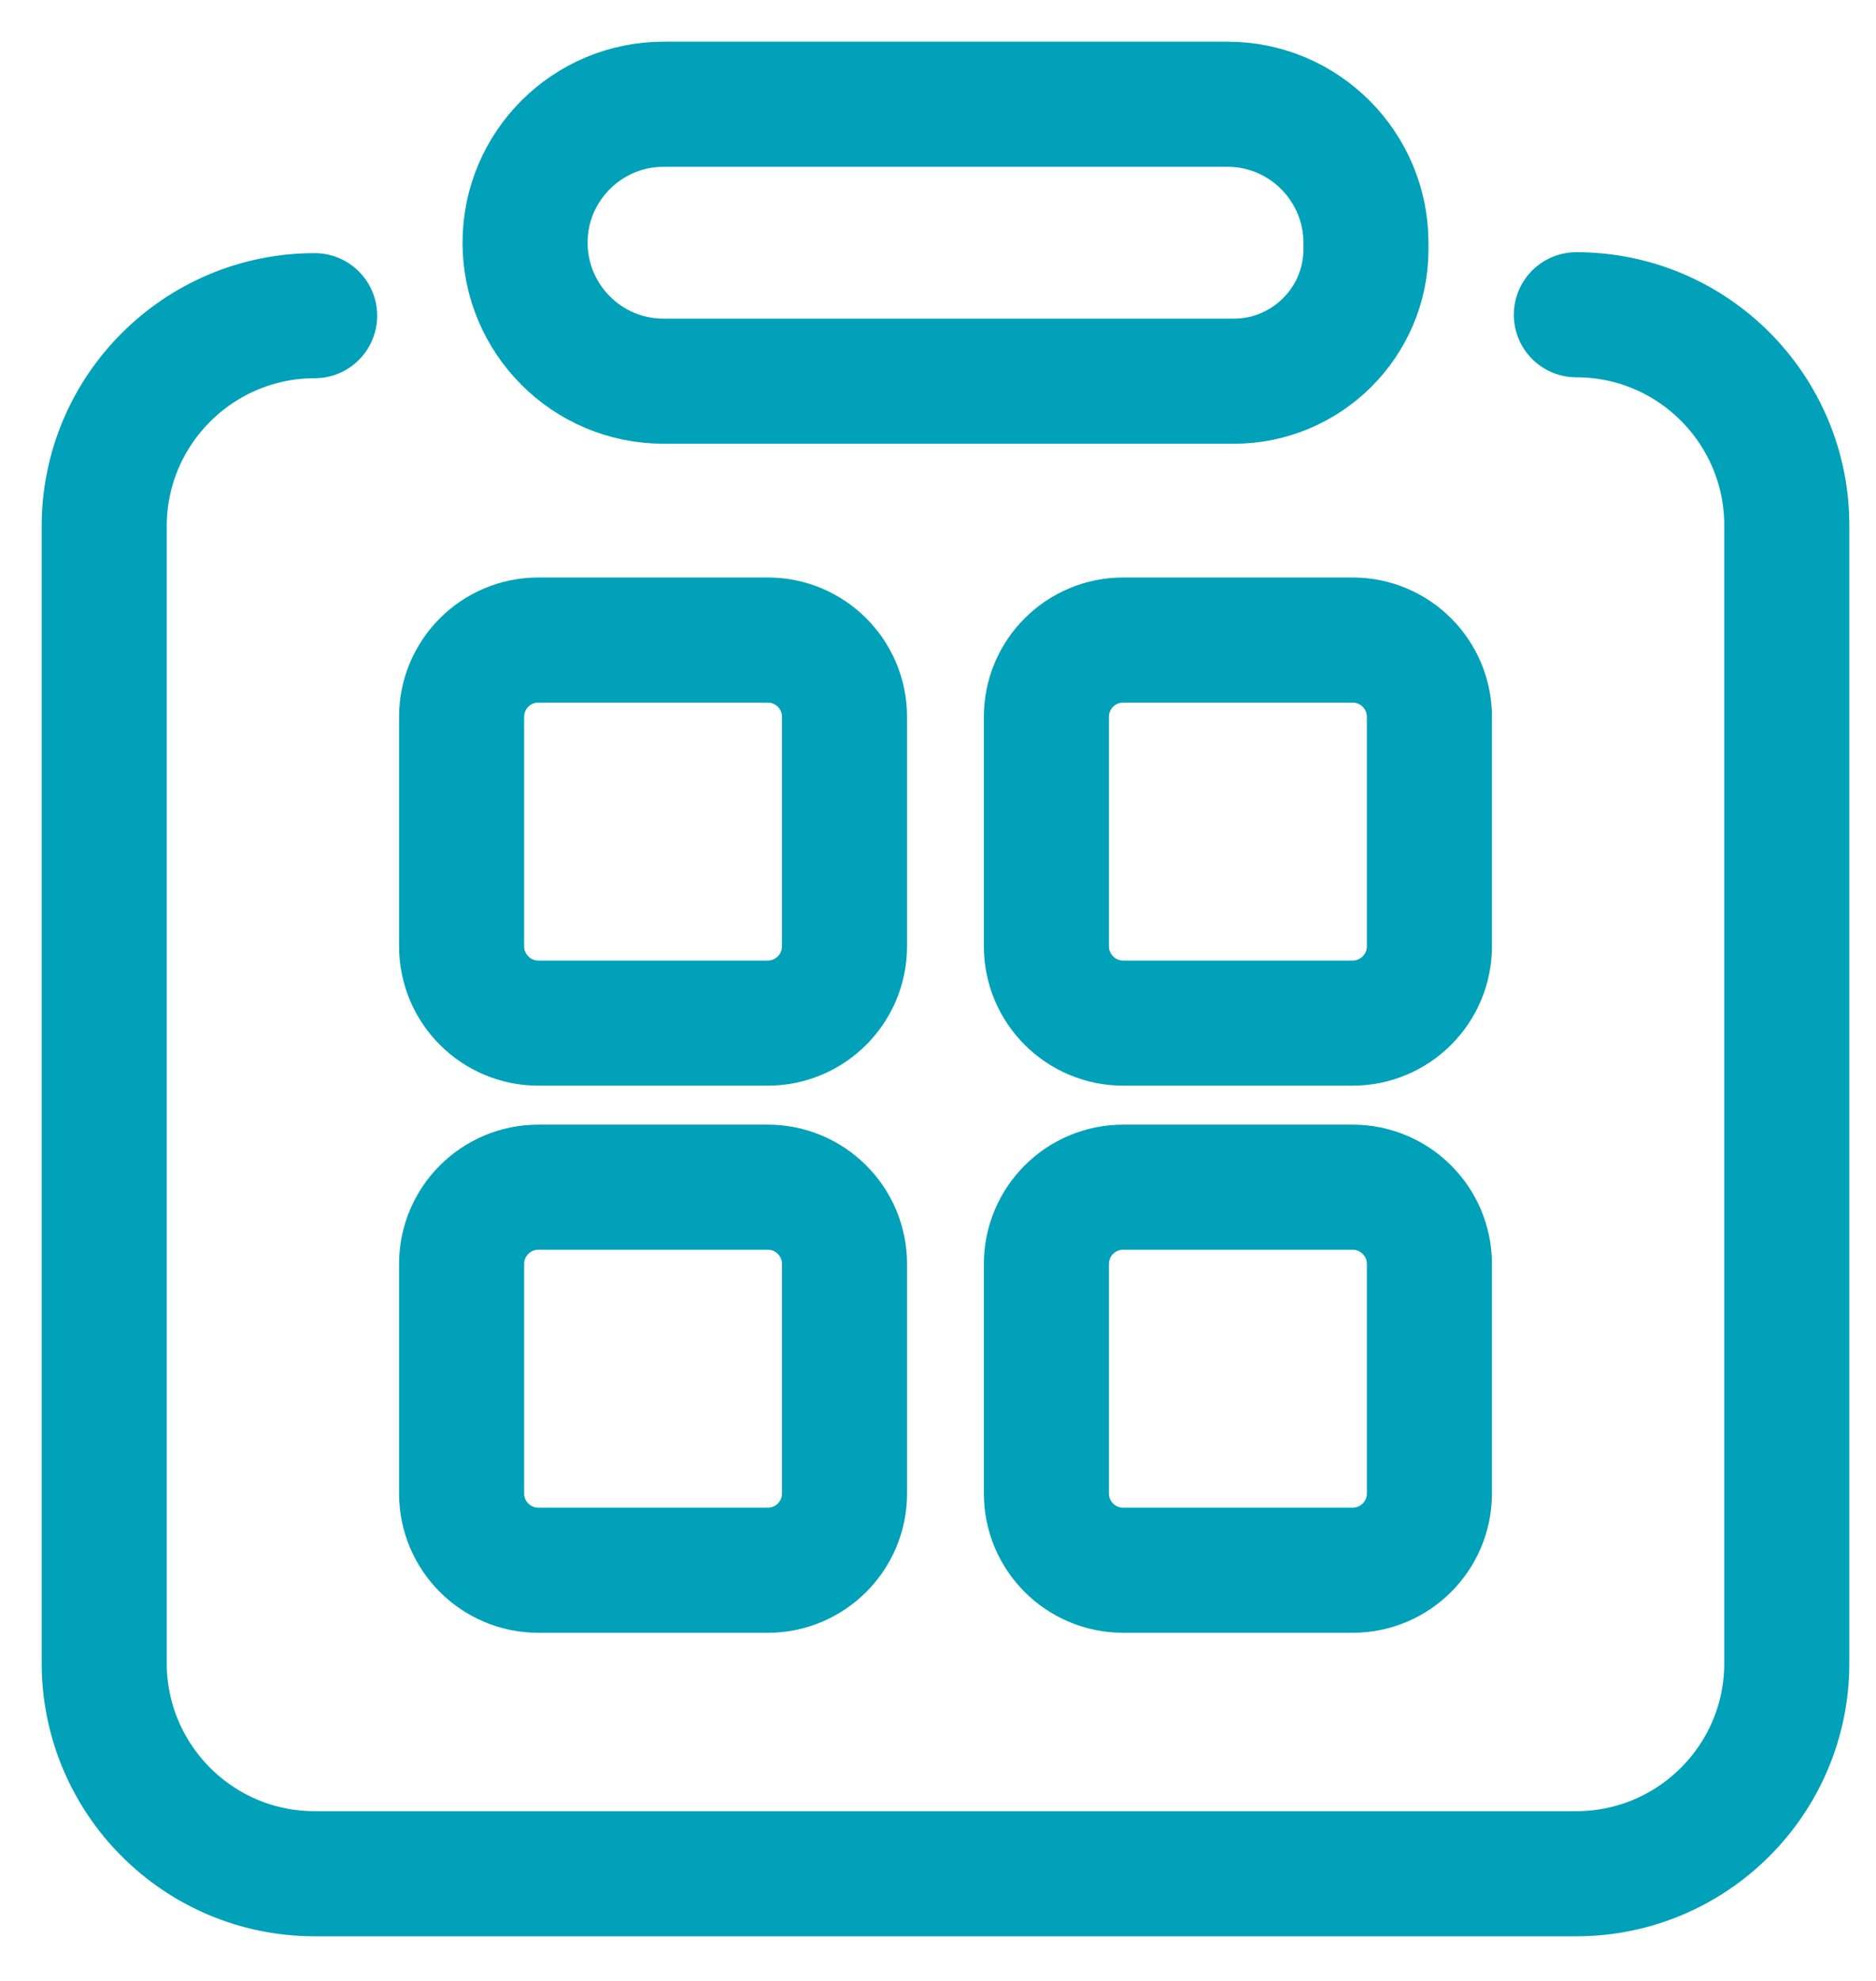
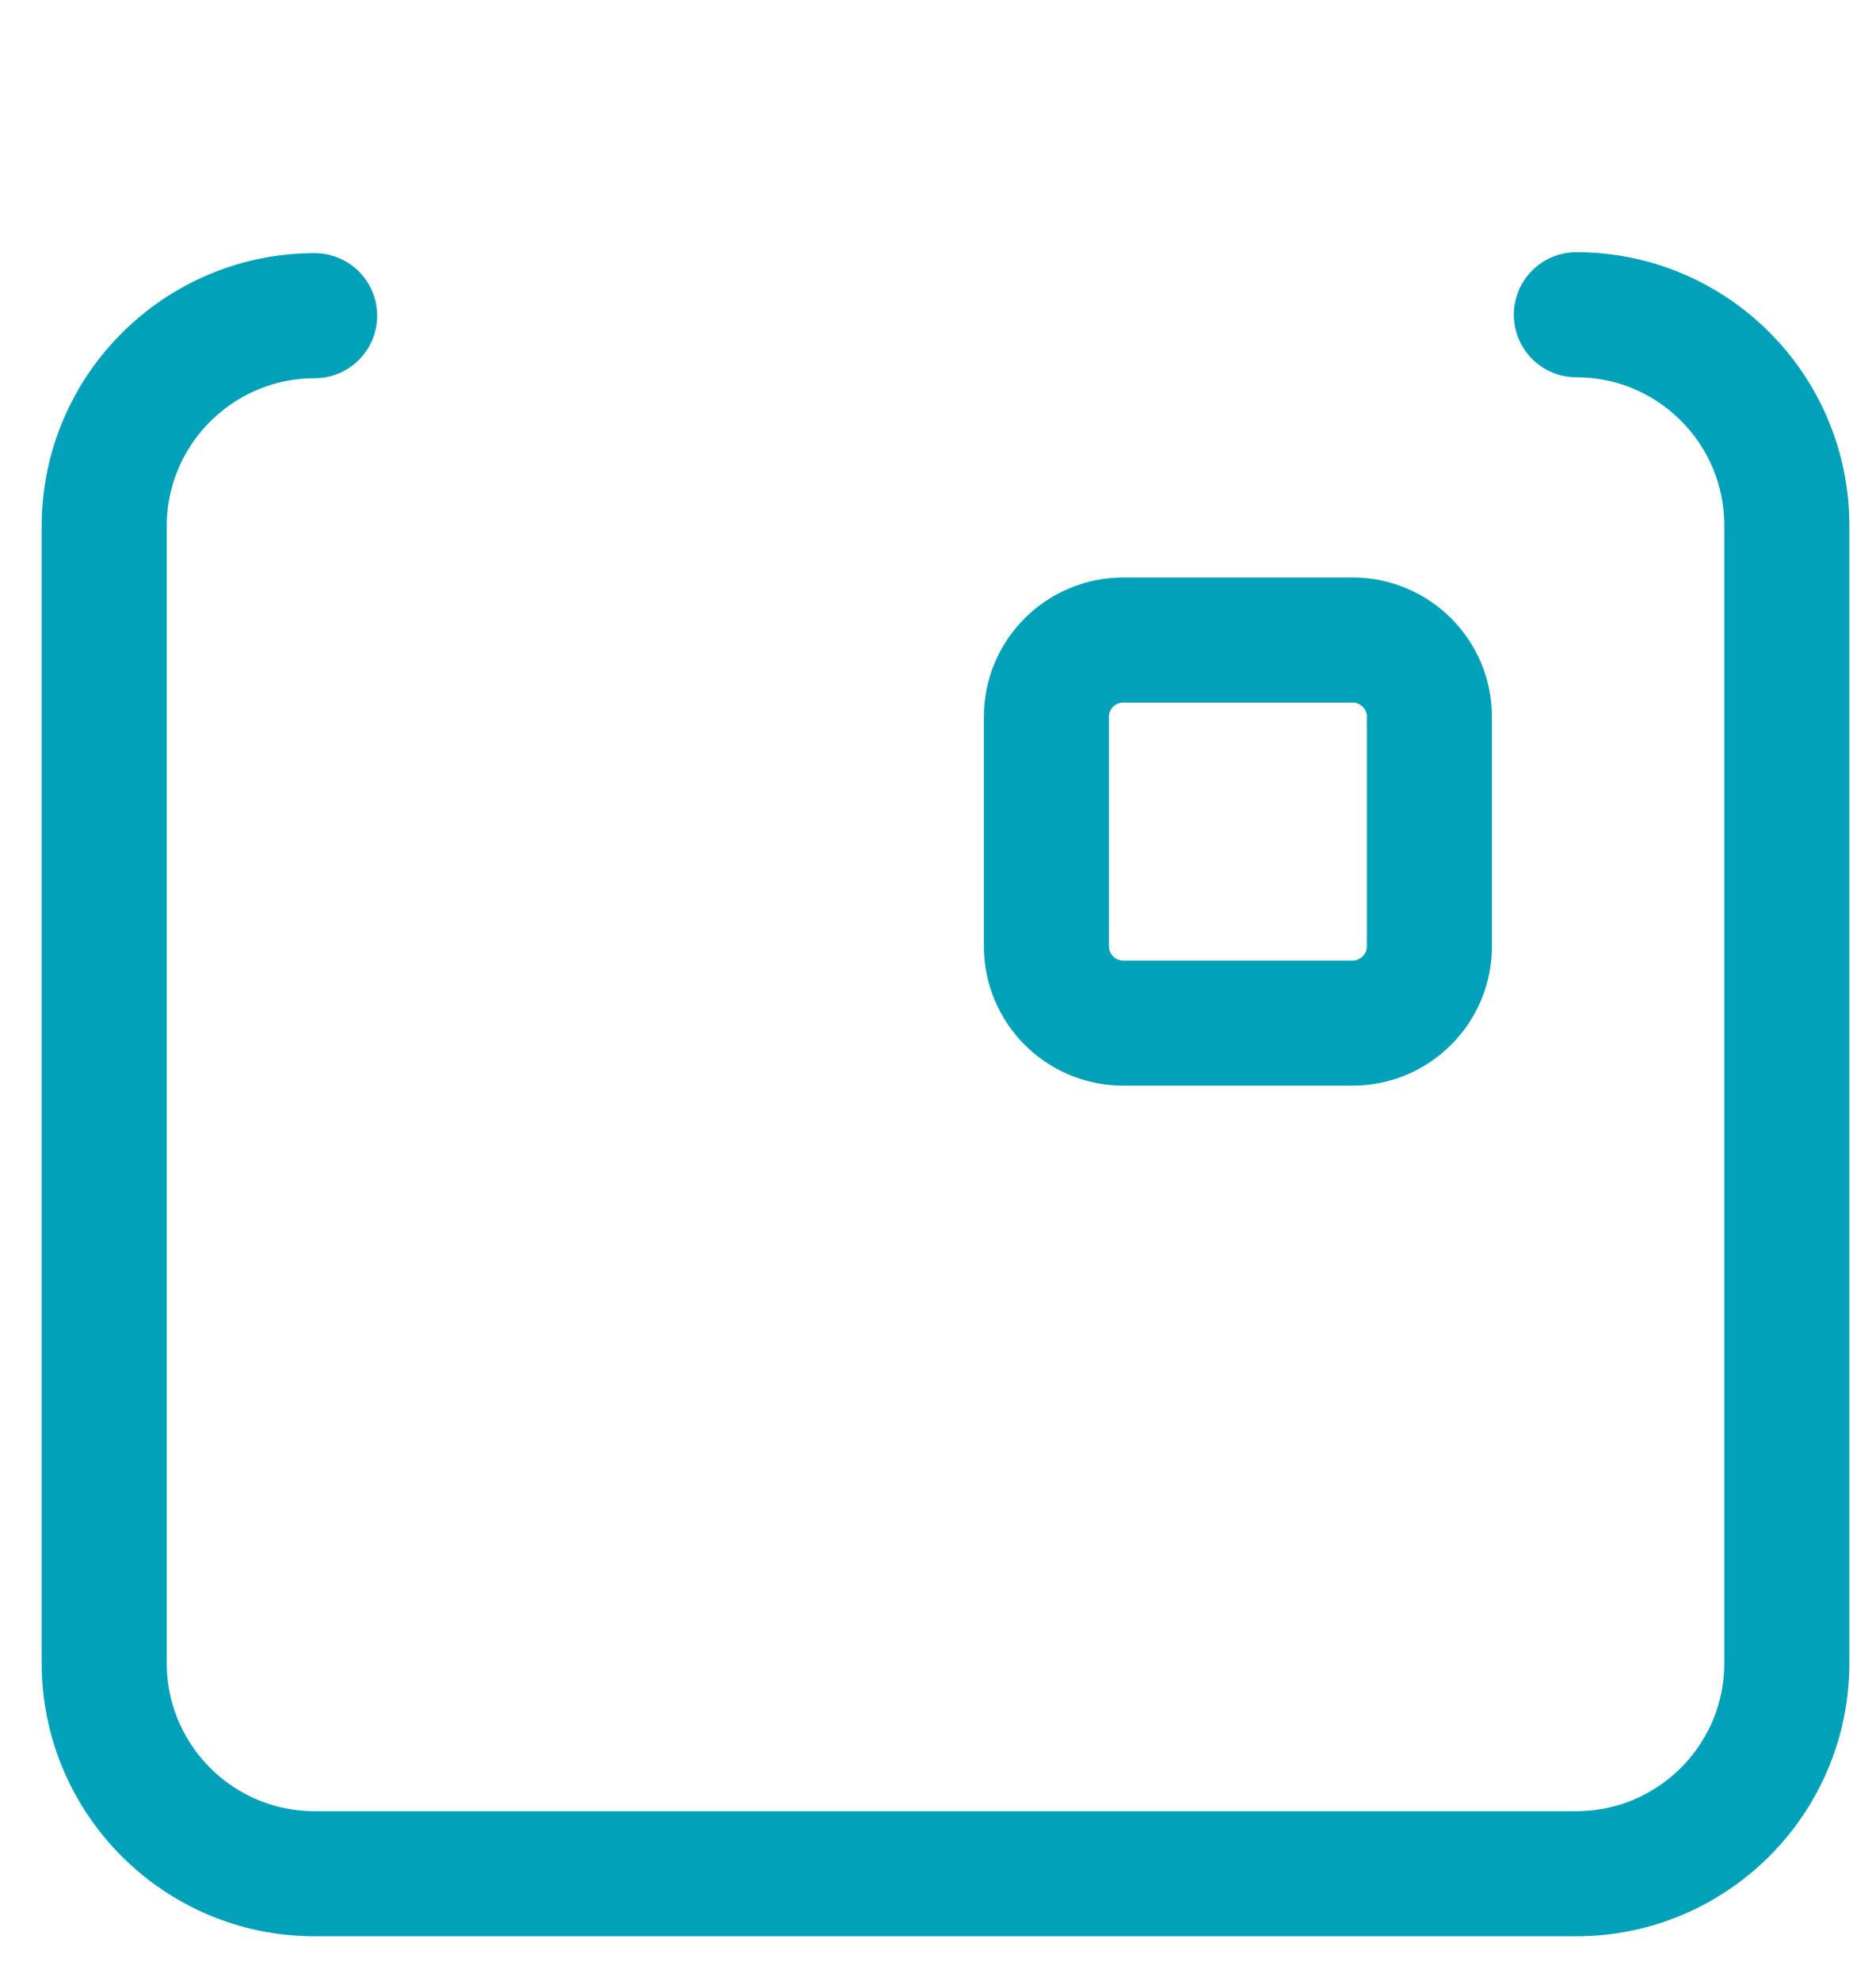
<svg xmlns="http://www.w3.org/2000/svg" width="18" height="19" viewBox="0 0 18 19" fill="none">
  <path d="M15.125 3.019C16.244 3.019 17.144 3.929 17.144 5.038V15.953C17.144 17.071 16.235 17.972 15.125 17.972H3.019C1.9 17.972 1 17.062 1 15.953V5.047C1 3.929 1.91 3.028 3.019 3.028" stroke="#00A1B9" stroke-width="1.2" stroke-linecap="round" stroke-linejoin="round" />
-   <path d="M6.366 1H11.778C12.514 1 13.106 1.6 13.106 2.328V2.392C13.106 3.092 12.533 3.656 11.841 3.656H6.366C5.629 3.656 5.038 3.056 5.038 2.328C5.038 1.591 5.638 1 6.366 1V1Z" stroke="#00A1B9" stroke-width="1.2" stroke-linecap="round" stroke-linejoin="round" />
-   <path d="M7.367 6.139H5.165C4.759 6.139 4.429 6.469 4.429 6.875V9.076C4.429 9.483 4.759 9.813 5.165 9.813H7.367C7.773 9.813 8.103 9.483 8.103 9.076V6.875C8.103 6.469 7.773 6.139 7.367 6.139Z" stroke="#00A1B9" stroke-width="1.2" stroke-linecap="round" stroke-linejoin="round" />
  <path d="M12.978 6.139H10.777C10.37 6.139 10.04 6.469 10.04 6.875V9.076C10.04 9.483 10.37 9.813 10.777 9.813H12.978C13.385 9.813 13.715 9.483 13.715 9.076V6.875C13.715 6.469 13.385 6.139 12.978 6.139Z" stroke="#00A1B9" stroke-width="1.2" stroke-linecap="round" stroke-linejoin="round" />
-   <path d="M7.367 11.387H5.165C4.759 11.387 4.429 11.717 4.429 12.123V14.325C4.429 14.731 4.759 15.061 5.165 15.061H7.367C7.773 15.061 8.103 14.731 8.103 14.325V12.123C8.103 11.717 7.773 11.387 7.367 11.387Z" stroke="#00A1B9" stroke-width="1.2" stroke-linecap="round" stroke-linejoin="round" />
-   <path d="M12.978 11.387H10.777C10.37 11.387 10.04 11.717 10.04 12.123V14.325C10.04 14.731 10.37 15.061 10.777 15.061H12.978C13.385 15.061 13.715 14.731 13.715 14.325V12.123C13.715 11.717 13.385 11.387 12.978 11.387Z" stroke="#00A1B9" stroke-width="1.2" stroke-linecap="round" stroke-linejoin="round" />
</svg>